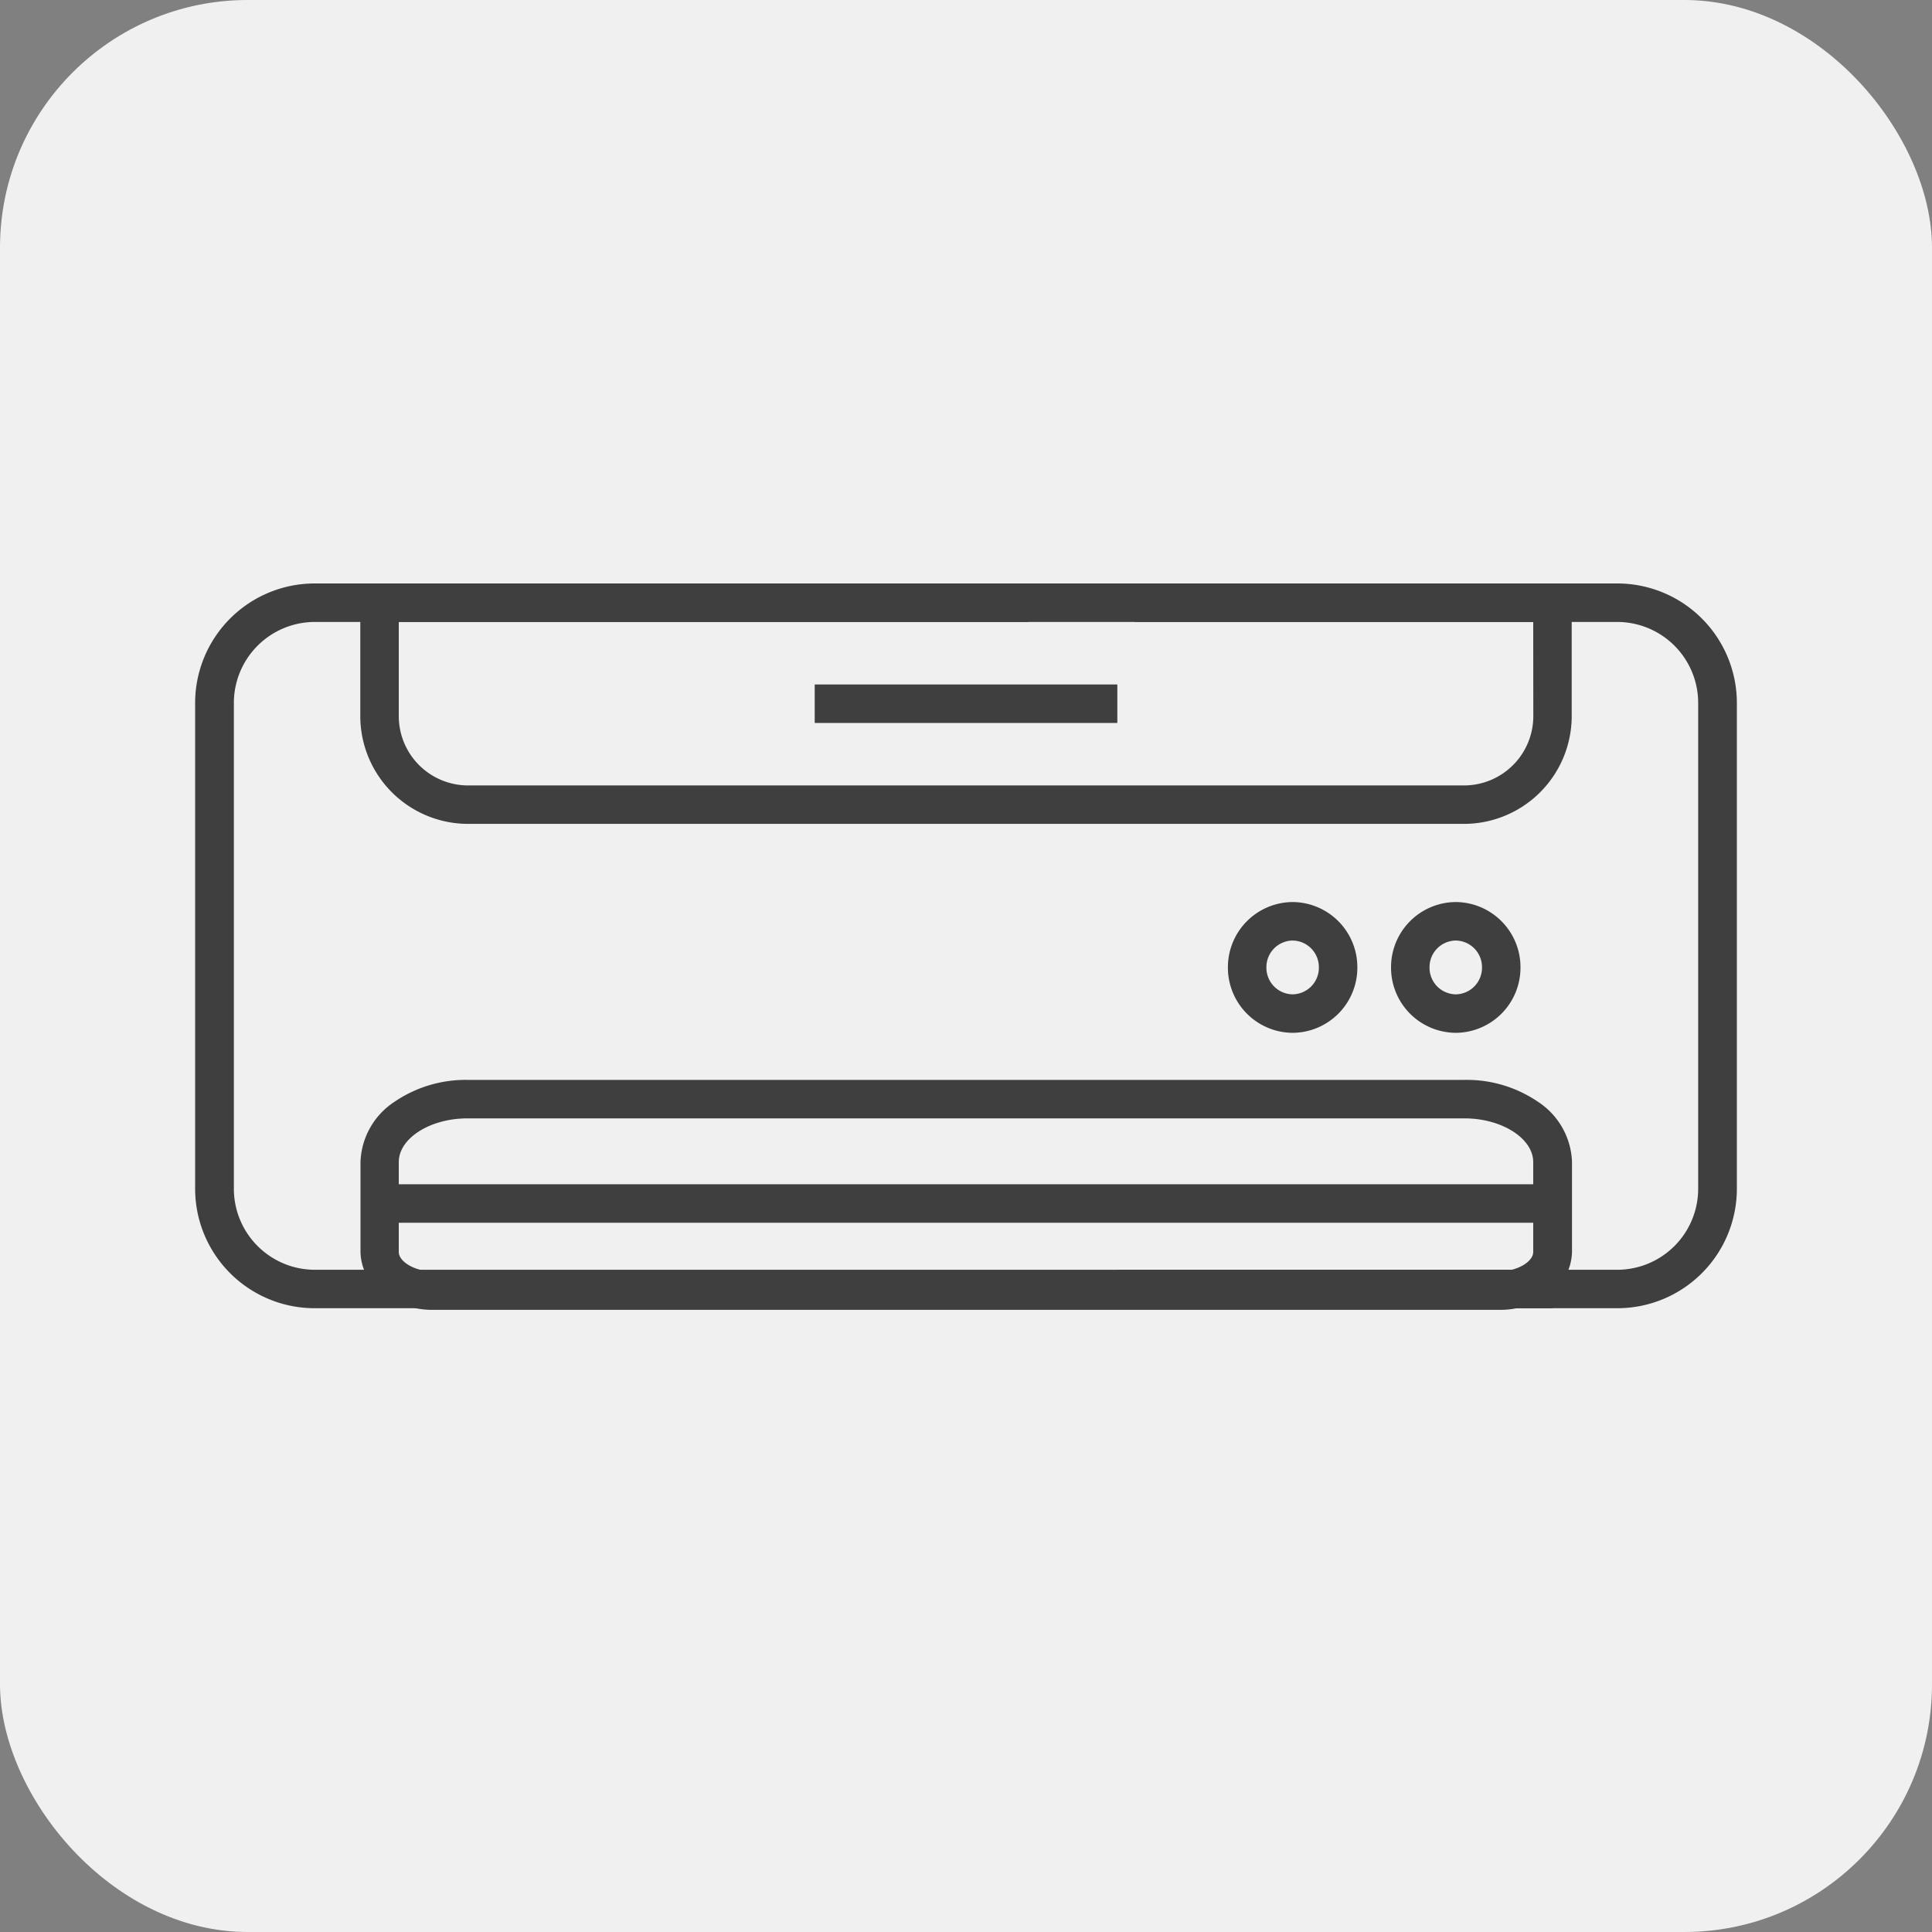
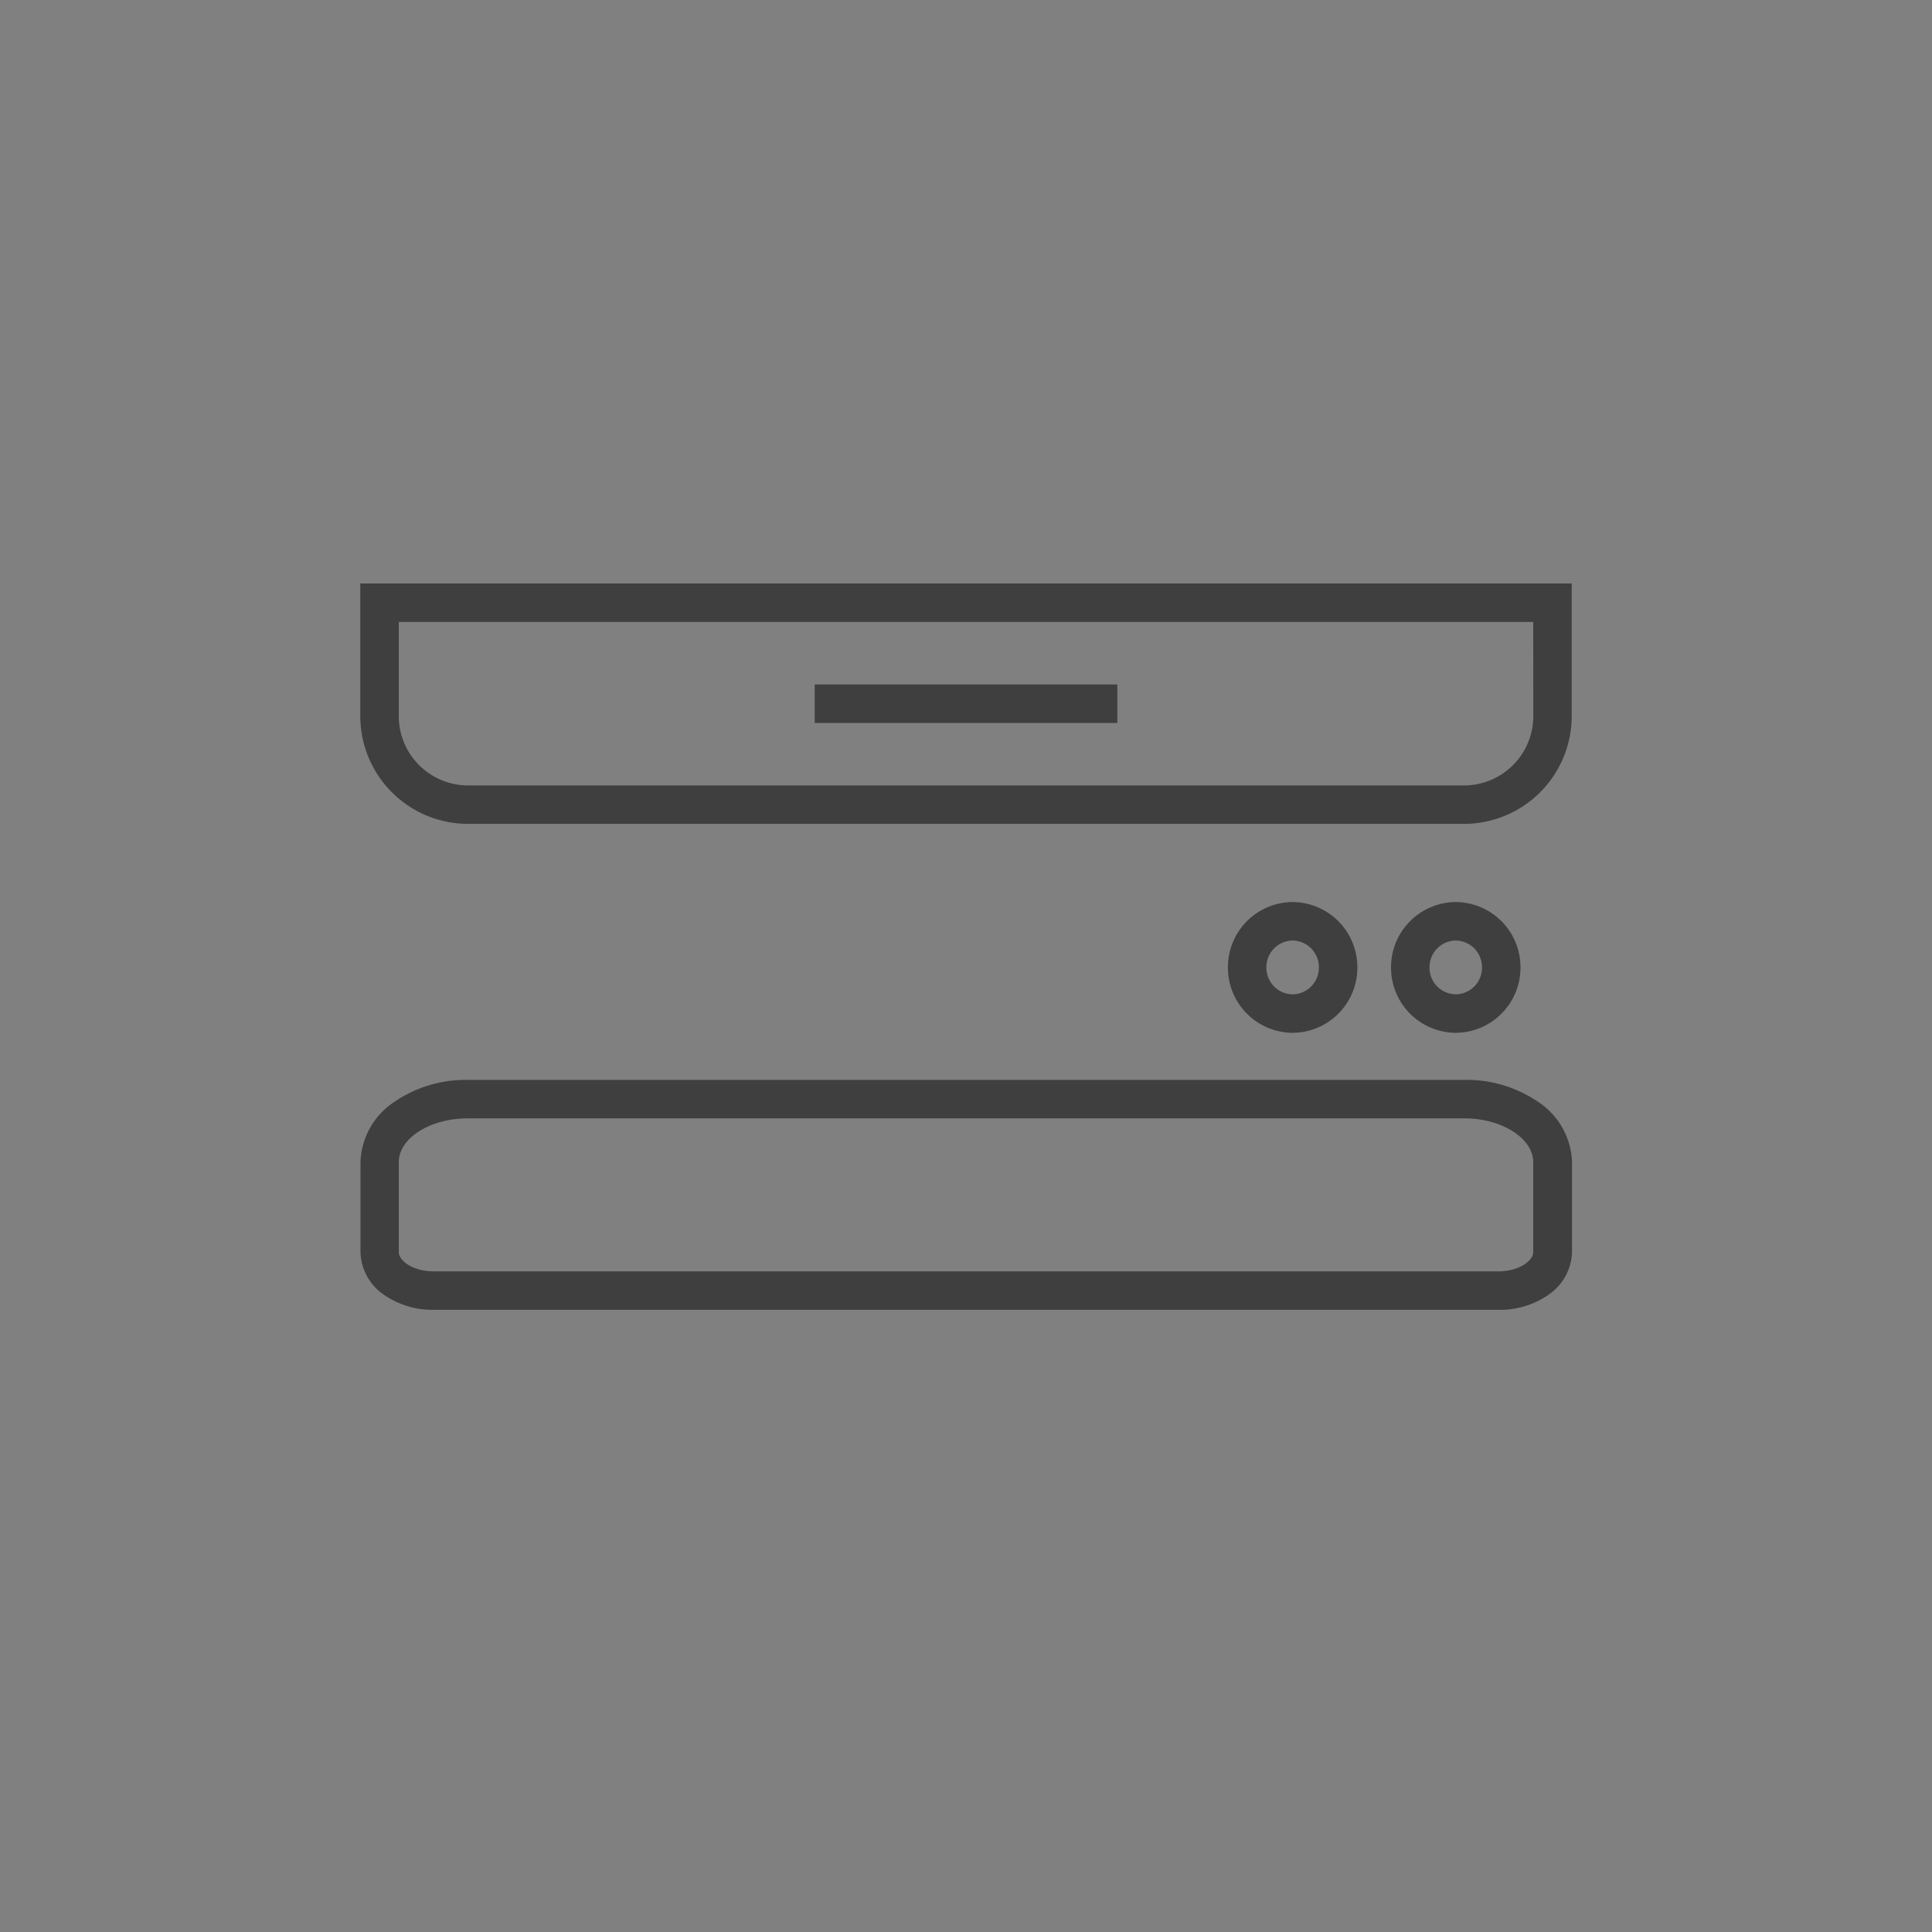
<svg xmlns="http://www.w3.org/2000/svg" width="39" height="39" viewBox="0 0 39 39">
  <rect x="0" y="0" width="39" height="39" fill="#808080" stroke="none" />
  <g transform="translate(0 0.263)">
    <g transform="translate(0 0)">
-       <rect width="39" height="39" rx="5" transform="translate(0 -0.263)" fill="#f0f0f0" />
-     </g>
+       </g>
    <g transform="translate(3.944 11.515)">
-       <path d="M281.181,32.276H271.075V31.5h10.106a1.636,1.636,0,0,0,1.619-1.649V20.072a1.636,1.636,0,0,0-1.619-1.649h-9.759v-.777h9.759a2.414,2.414,0,0,1,2.4,2.426v9.779A2.413,2.413,0,0,1,281.181,32.276Z" transform="translate(-252.464 -17.646)" fill="#3f3f3f" />
-       <path d="M231.394,32.276h-25a2.413,2.413,0,0,1-2.4-2.425V20.072a2.414,2.414,0,0,1,2.4-2.426H220.82v.777H206.395a1.636,1.636,0,0,0-1.619,1.649v9.779a1.636,1.636,0,0,0,1.619,1.649h25Z" transform="translate(-203.999 -17.646)" fill="#3f3f3f" />
      <path d="M216.071,17.647h24.454v2.665a2.177,2.177,0,0,1-2.161,2.188H218.232a2.177,2.177,0,0,1-2.161-2.188Zm23.677.777h-22.9v1.889a1.4,1.4,0,0,0,1.385,1.411h20.132a1.4,1.4,0,0,0,1.385-1.411Z" transform="translate(-212.742 -17.647)" fill="#3f3f3f" />
      <path d="M239.05,58.627h-21.5a1.717,1.717,0,0,1-.995-.3,1.075,1.075,0,0,1-.48-.866V55.644a1.513,1.513,0,0,1,.682-1.214,2.553,2.553,0,0,1,1.48-.445h20.132a2.554,2.554,0,0,1,1.48.445,1.513,1.513,0,0,1,.682,1.214V57.46a1.075,1.075,0,0,1-.48.866A1.717,1.717,0,0,1,239.05,58.627Zm-20.817-3.865c-.751,0-1.385.4-1.385.882V57.46c0,.184.3.39.7.39h21.5c.4,0,.7-.206.7-.39V55.644c0-.478-.634-.882-1.385-.882Z" transform="translate(-212.742 -43.964)" fill="#3f3f3f" />
-       <path d="M23.678-.223H0V-1H23.678Z" transform="translate(3.717 13.128)" fill="#3f3f3f" />
      <path d="M6.109-.223H0V-1H6.109Z" transform="translate(12.502 3.039)" fill="#3f3f3f" />
      <path d="M.306-1A1.315,1.315,0,0,1,1.613.32,1.315,1.315,0,0,1,.306,1.64,1.315,1.315,0,0,1-1,.32,1.315,1.315,0,0,1,.306-1Zm0,1.863A.537.537,0,0,0,.836.32a.537.537,0,0,0-.53-.543A.537.537,0,0,0-.223.32.537.537,0,0,0,.306.863Z" transform="translate(25.136 7.431)" fill="#3f3f3f" />
      <path d="M.306-1A1.315,1.315,0,0,1,1.613.32,1.315,1.315,0,0,1,.306,1.64,1.315,1.315,0,0,1-1,.32,1.315,1.315,0,0,1,.306-1Zm0,1.863A.537.537,0,0,0,.836.32a.537.537,0,0,0-.53-.543A.537.537,0,0,0-.223.32.537.537,0,0,0,.306.863Z" transform="translate(21.843 7.431)" fill="#3f3f3f" />
    </g>
  </g>
</svg>